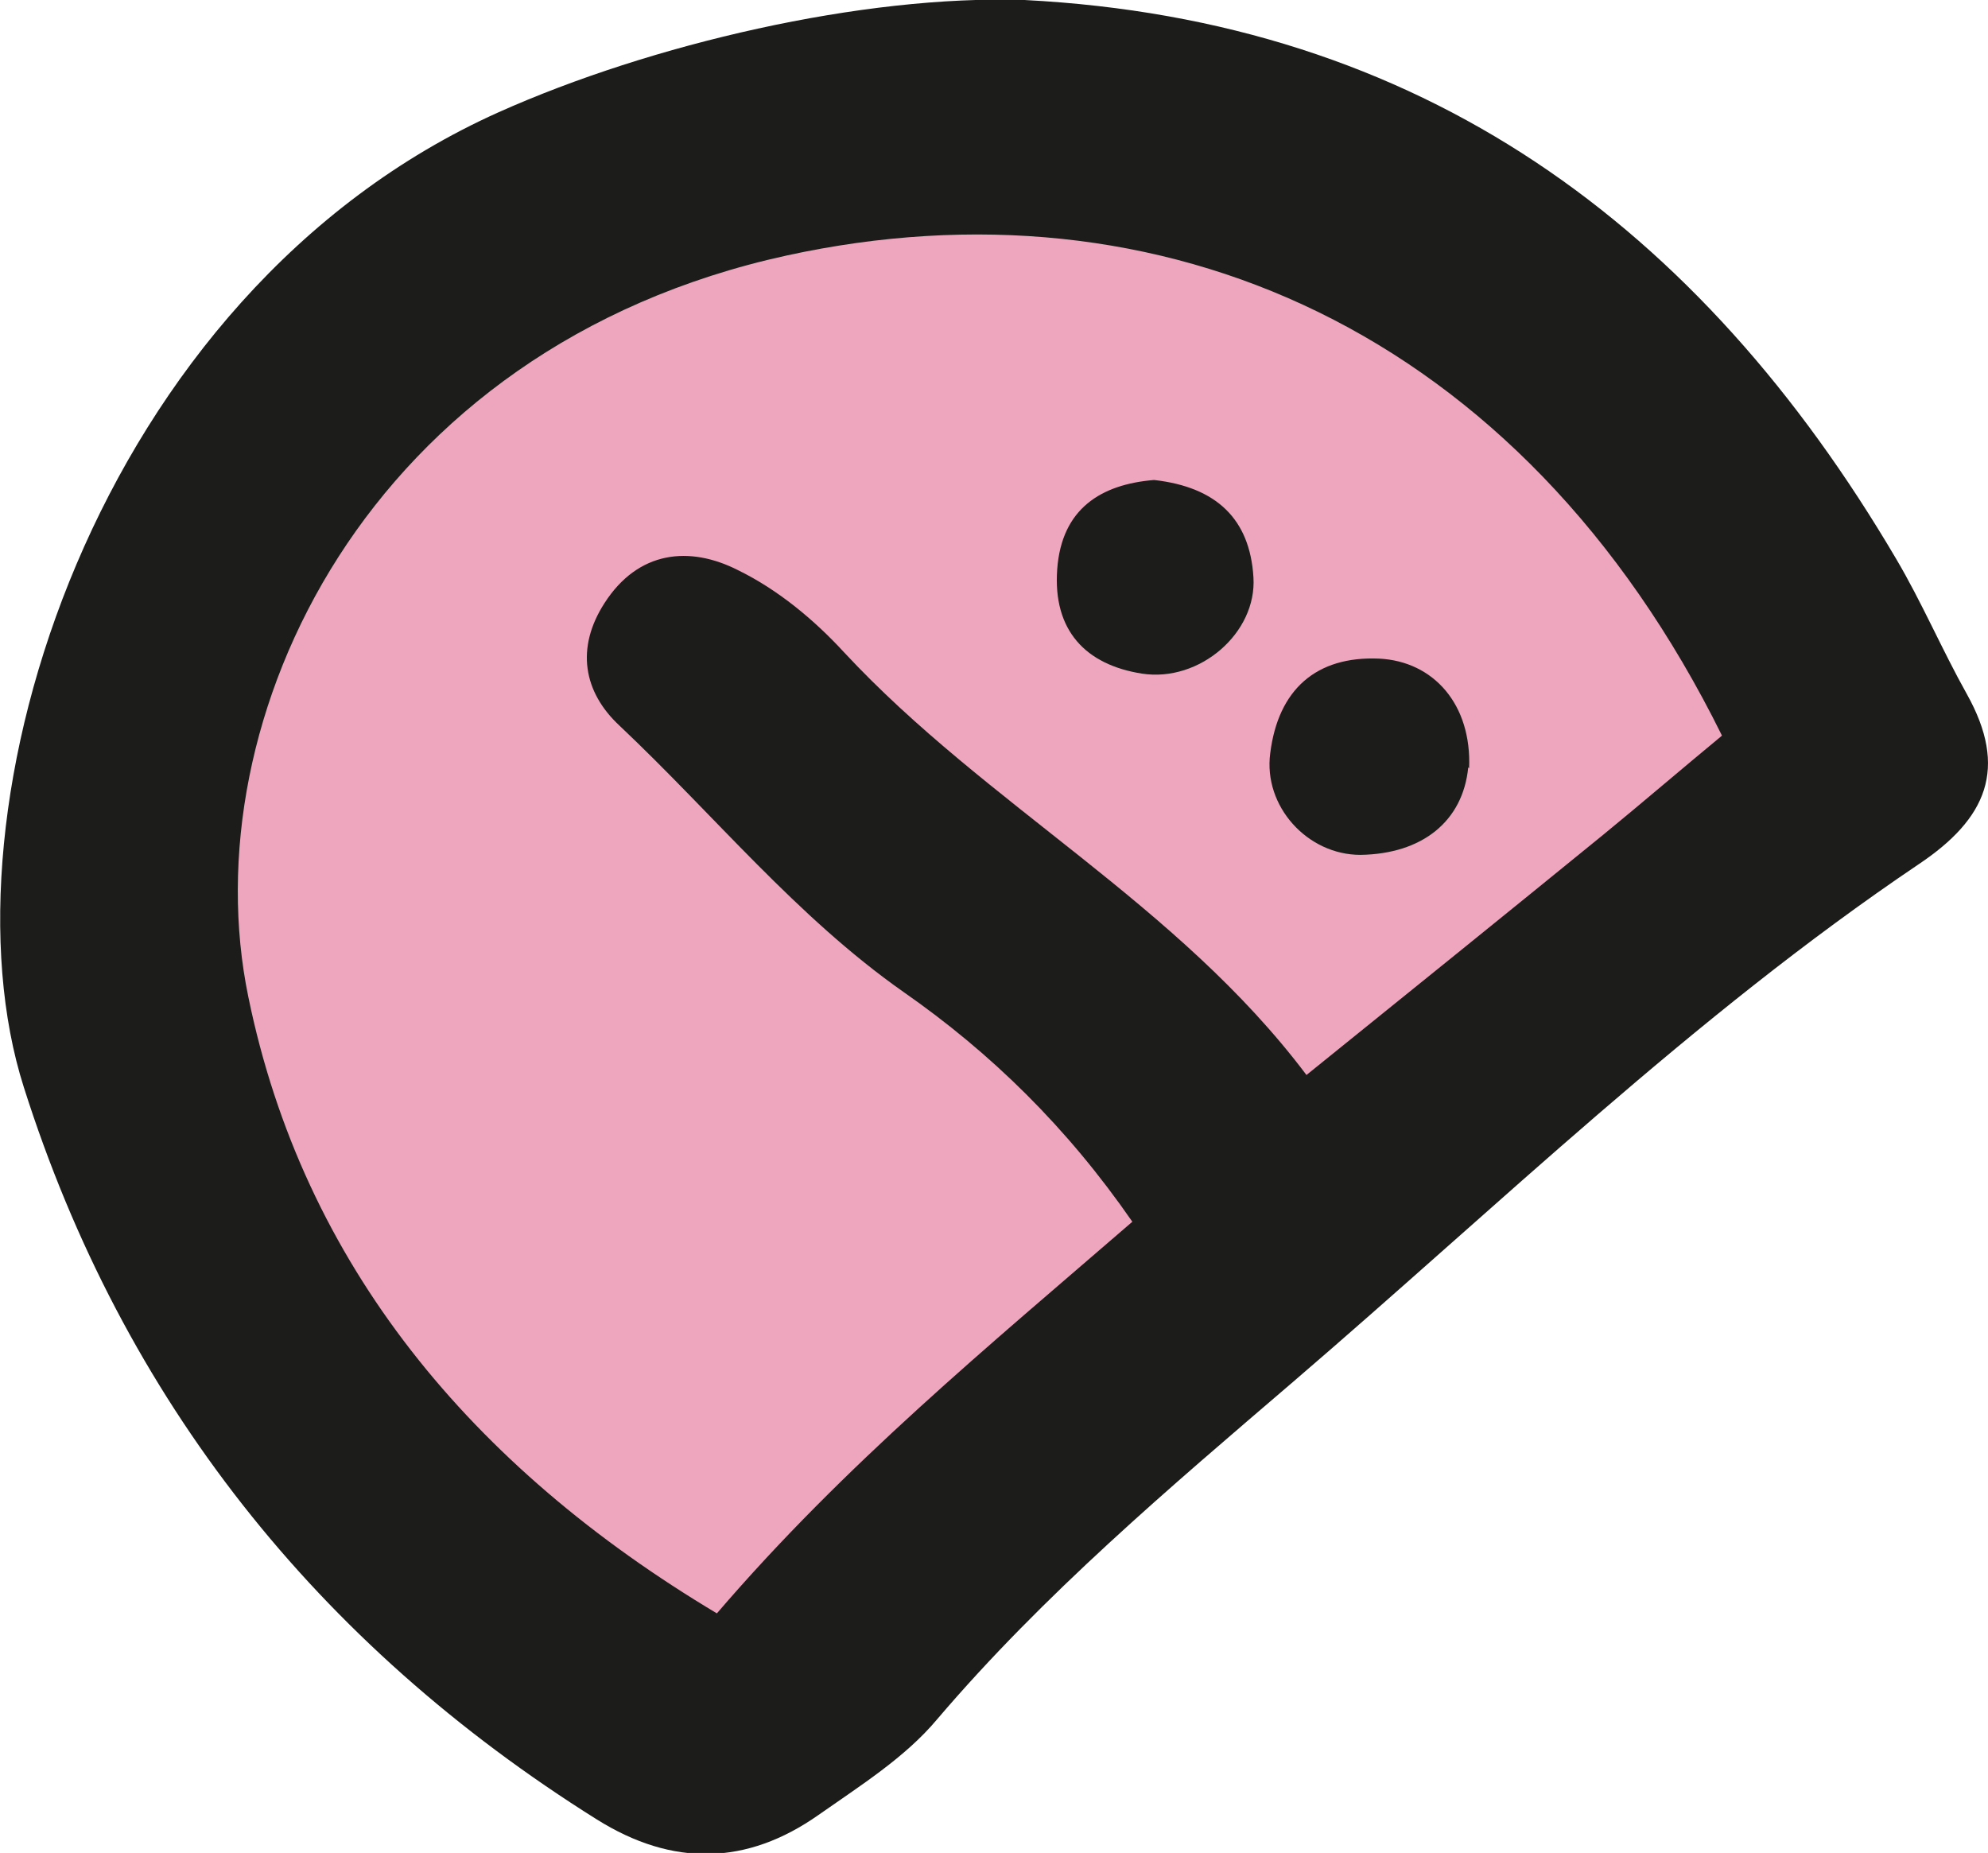
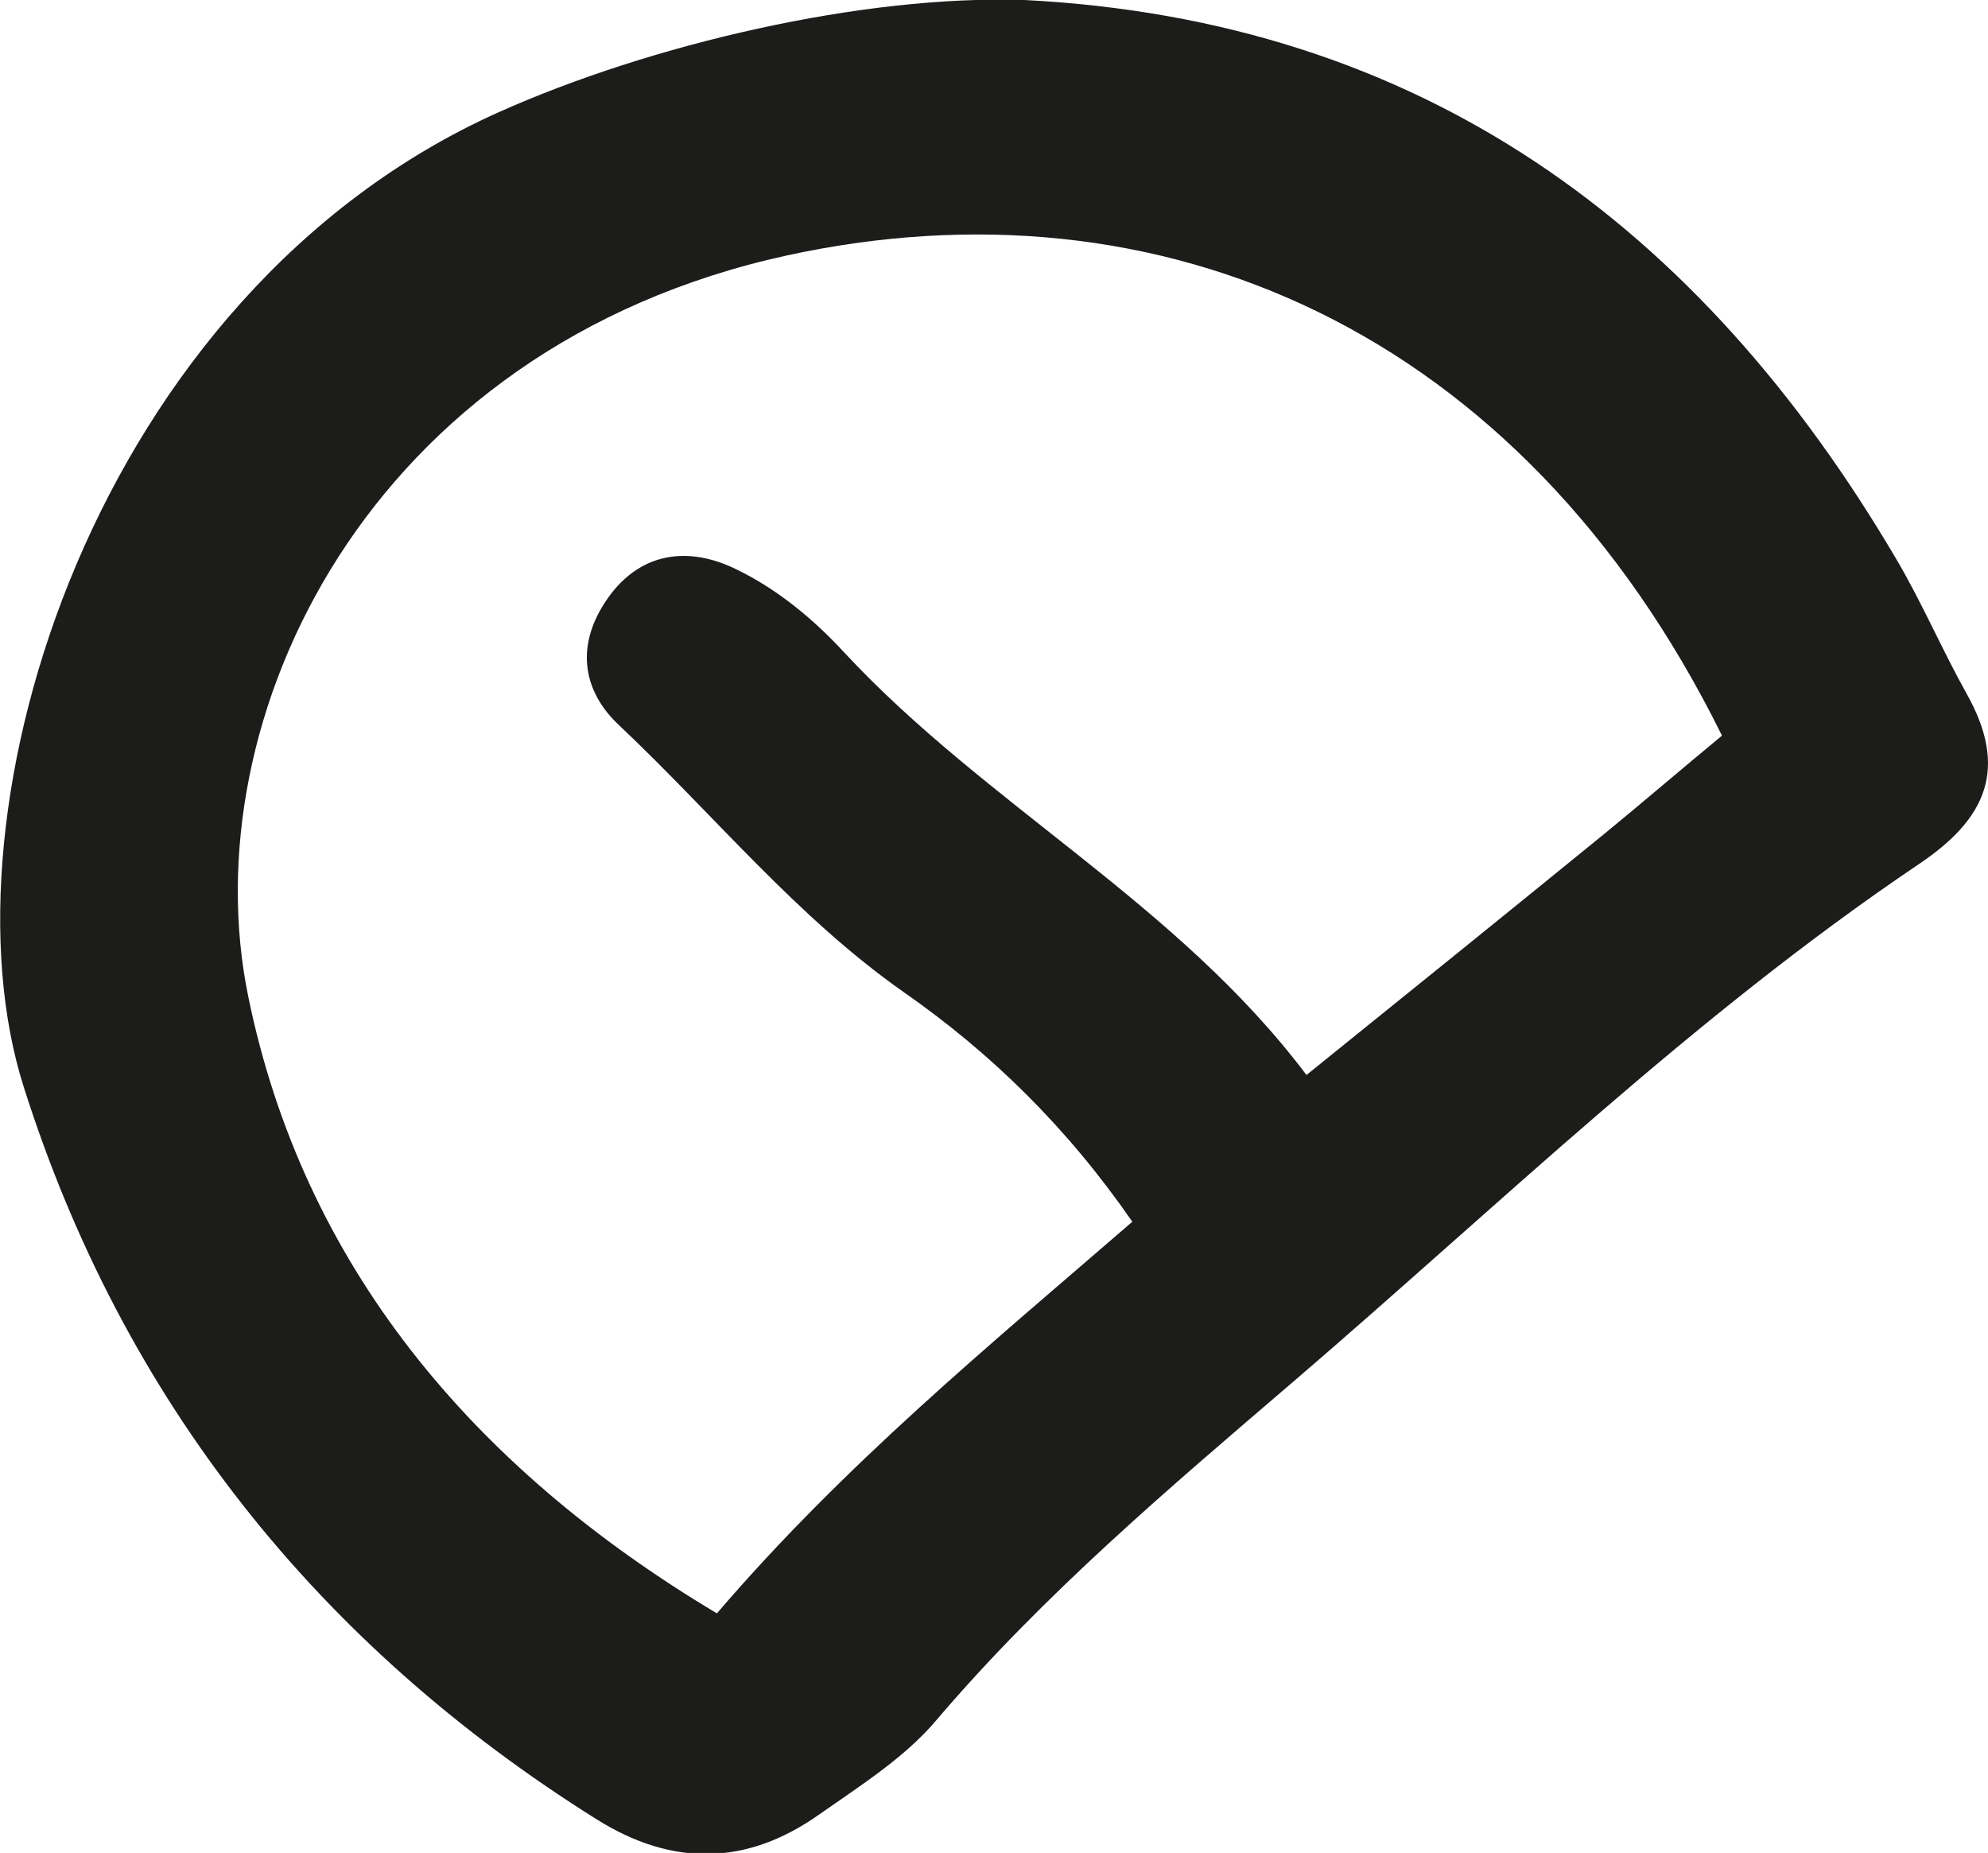
<svg xmlns="http://www.w3.org/2000/svg" id="_레이어_2" data-name="레이어 2" viewBox="0 0 22.49 20.96">
  <defs>
    <style>
      .cls-1 {
        fill: #1c1c1b;
      }

      .cls-2 {
        fill: #eea6be;
      }
    </style>
  </defs>
  <g id="_데이터" data-name="데이터">
    <g>
-       <path class="cls-2" d="M14.81,12.91c-1.47-1.91-3.62-3.03-5.22-4.78-.09-.09-.19-.17-.28-.26-1.05-.89-.98-1.03-1.54-.46-.56.57-.31.24.72,1.41,1.52,1.74,3.63,2.84,5.15,4.9-1.52,1.45-4.1,3.49-5.46,5.31-2.84-1.69-5.44-4.8-6.19-7.8-.72-2.87,2.15-7.11,5.03-8.31,3.29-1.37,6.75-1.16,9.68,1.03,1.28.96,2.82,2.67,3.5,4.14-1.31,1.6-3.82,3.43-5.38,4.81Z" />
      <path class="cls-1" d="M11.59,0c4.49.23,7.64,2.55,9.86,6.32.29.49.52,1.03.8,1.53.47.84.23,1.41-.55,1.93-2.55,1.72-4.75,3.86-7.07,5.85-1.4,1.2-2.82,2.4-4.03,3.82-.36.43-.87.75-1.34,1.08-.81.57-1.65.59-2.51.05C3.59,18.6,1.39,15.83.27,12.3-.73,9.17,1.07,3.32,5.64,1.27,7.36.5,9.76-.06,11.59,0ZM19.48,8.32c-2.28-4.61-6.36-6.35-10.58-5.43-4.75,1.04-6.74,5.25-6.09,8.39.62,3.02,2.52,5.31,5.3,6.97,1.45-1.69,3.07-3.02,4.7-4.43-.74-1.07-1.6-1.91-2.59-2.6-1.21-.85-2.14-2-3.21-3.01-.41-.38-.5-.88-.17-1.39.38-.59.96-.65,1.51-.37.45.22.86.56,1.2.93,1.61,1.73,3.77,2.84,5.23,4.78,1.19-.96,2.28-1.84,3.36-2.72.44-.36.87-.73,1.33-1.11Z" />
-       <path class="cls-1" d="M13.06,5.43c.7.08,1.08.44,1.12,1.1.04.63-.61,1.19-1.26,1.09-.64-.1-1.01-.49-.96-1.18.05-.69.5-.96,1.09-1.01Z" />
-       <path class="cls-1" d="M16.61,8.68c-.06.61-.52.98-1.22.99-.6,0-1.1-.55-1.02-1.15.09-.72.52-1.1,1.23-1.07.62.03,1.05.52,1.02,1.24Z" />
    </g>
  </g>
</svg>